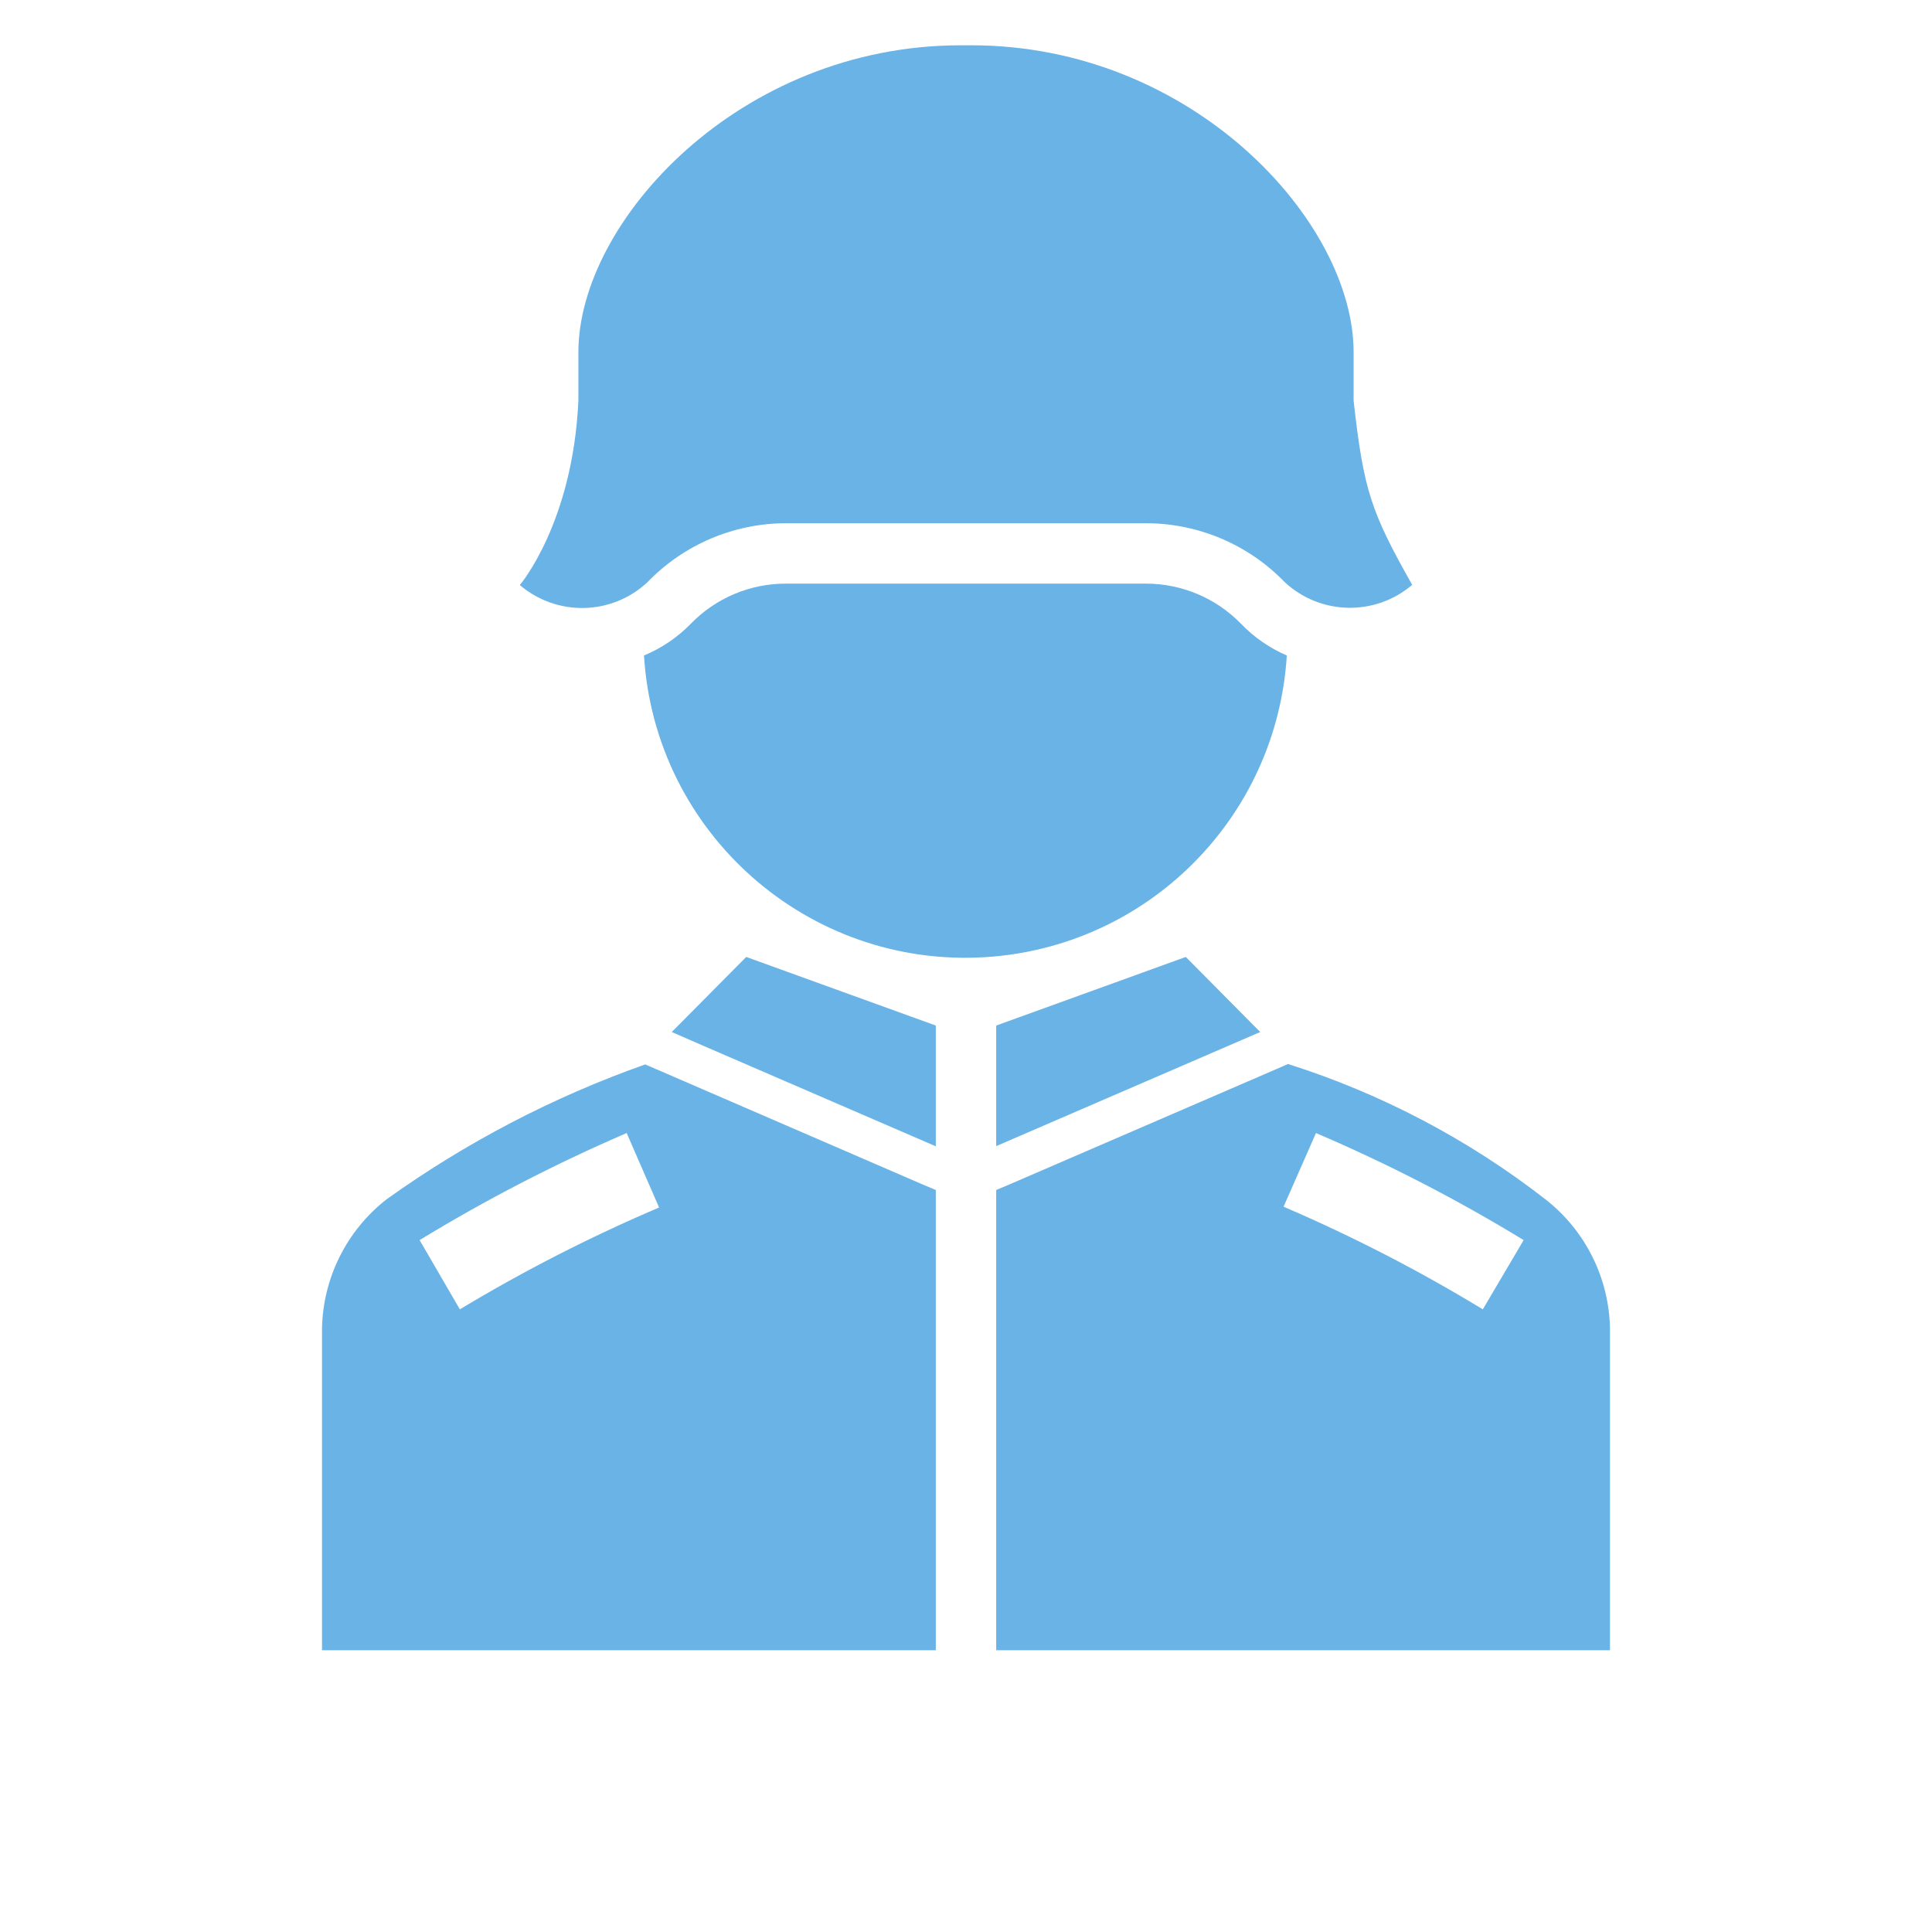
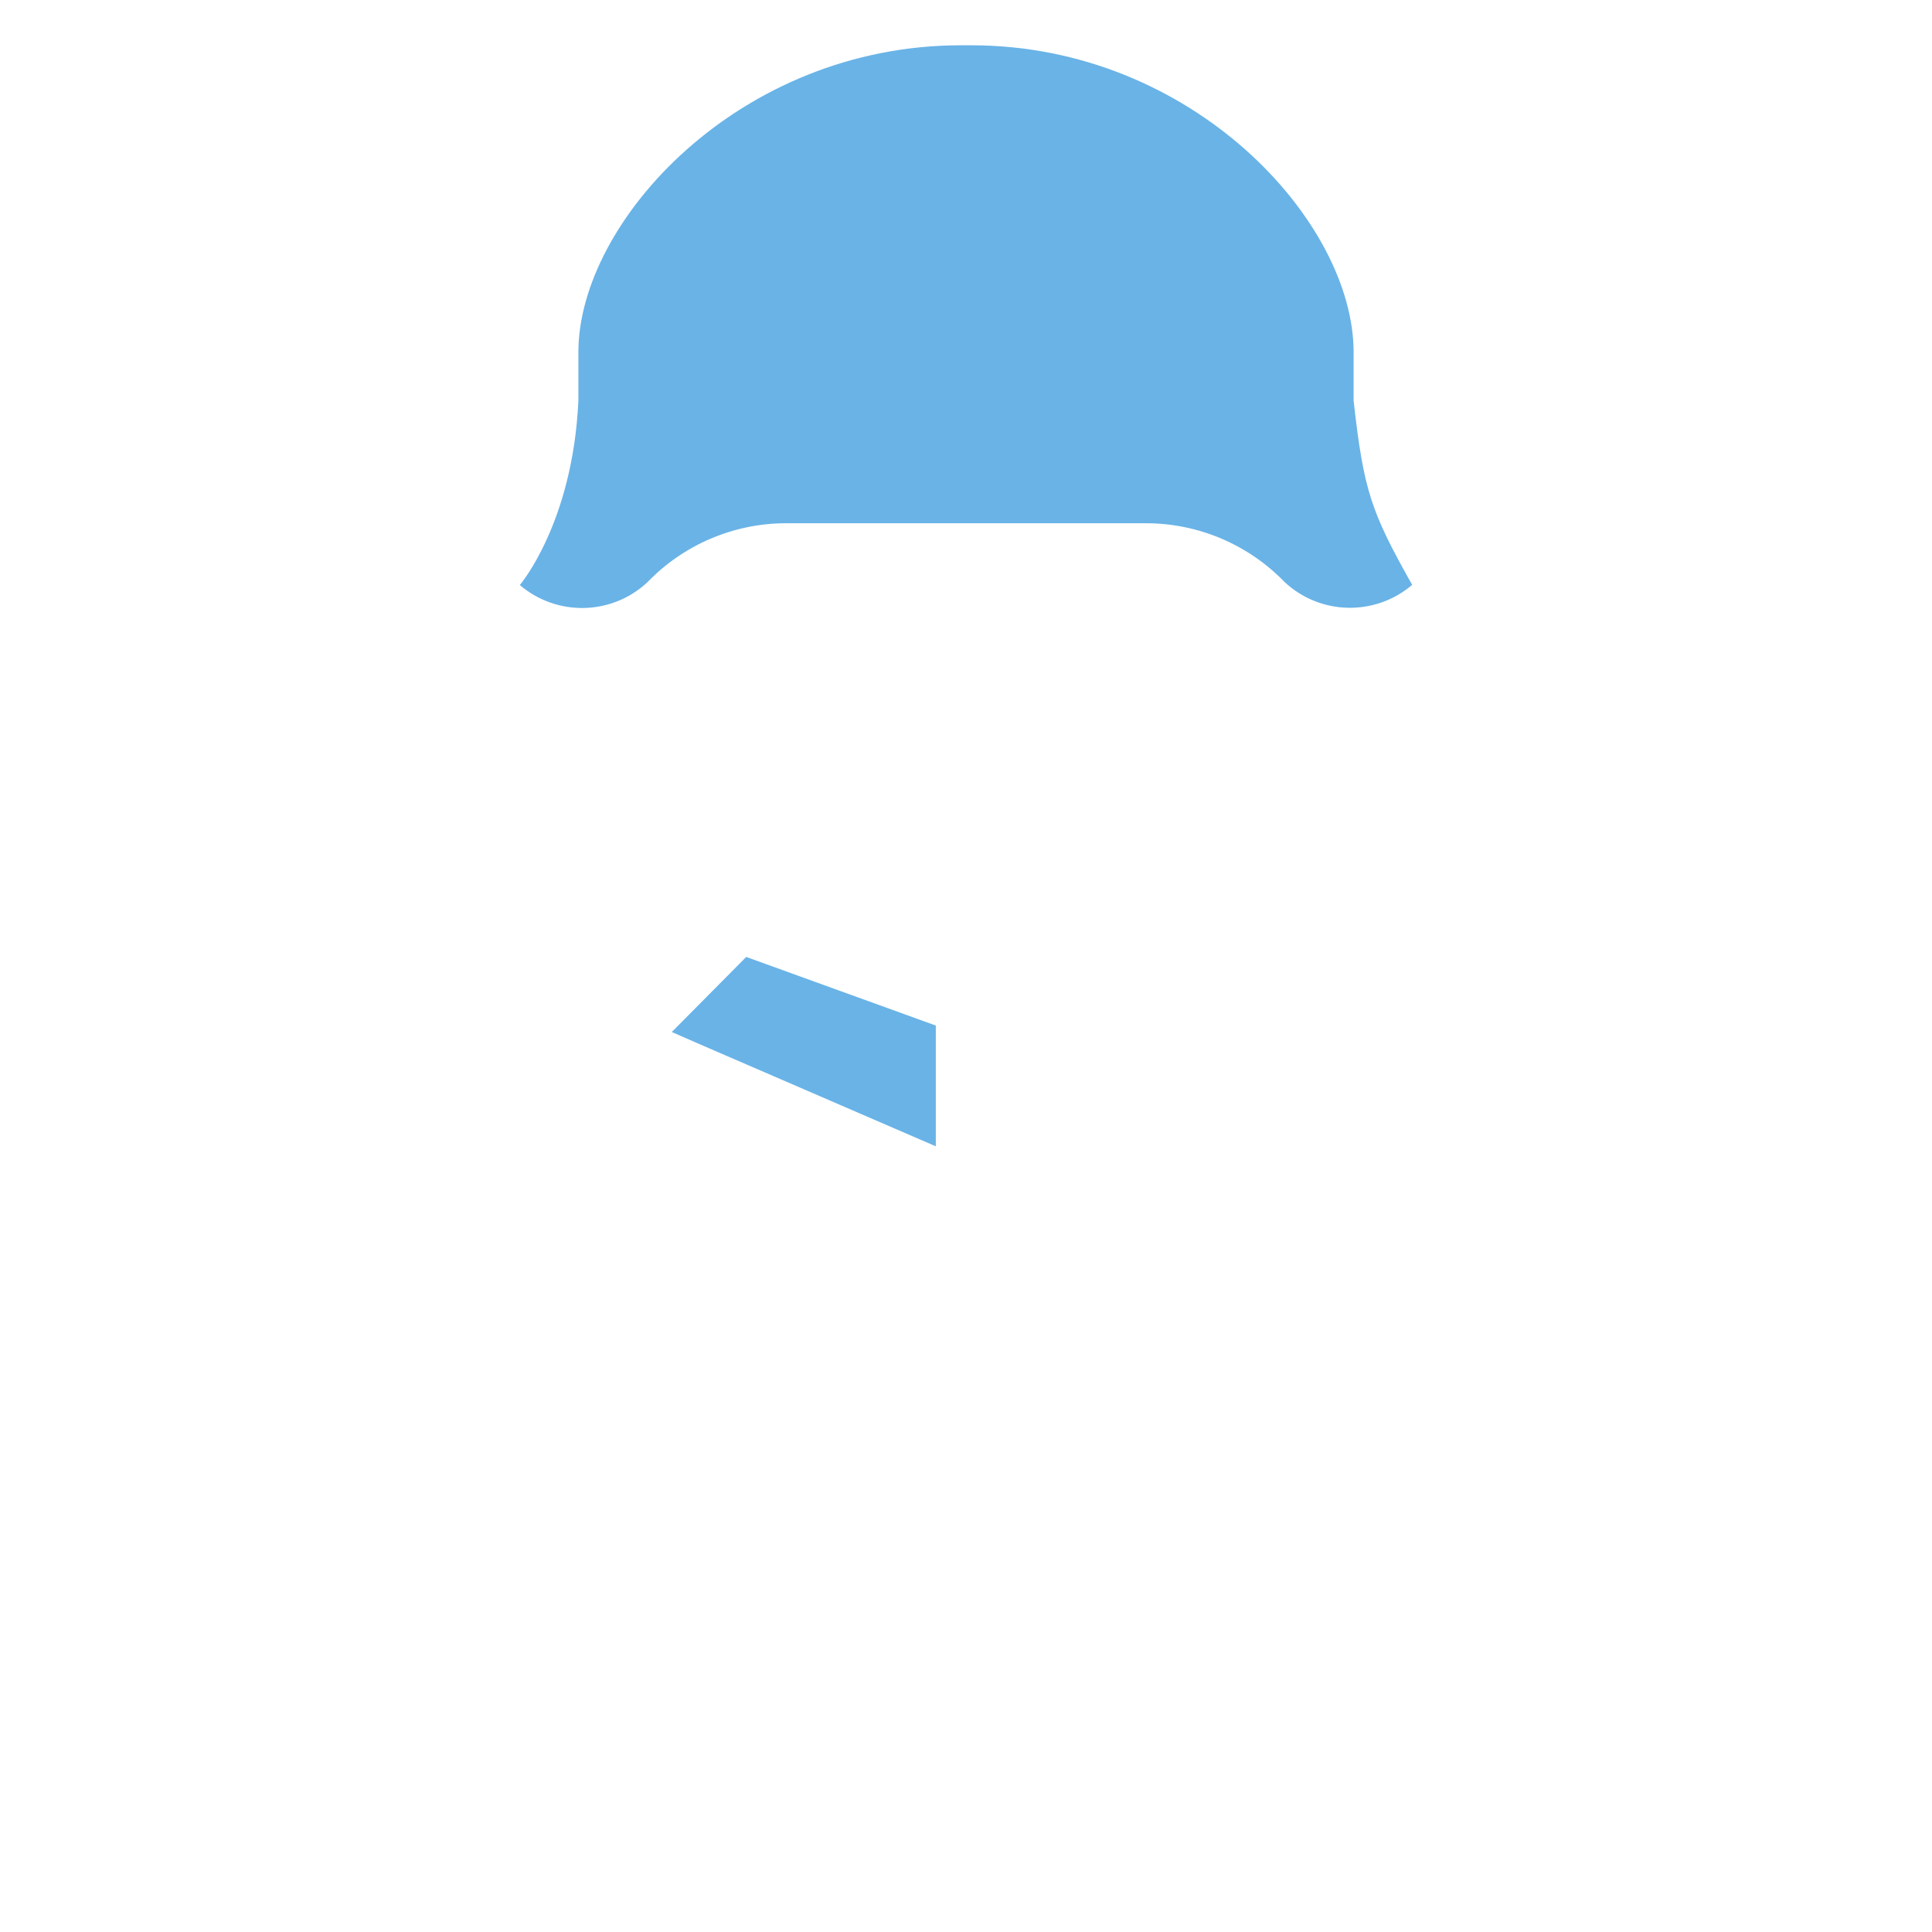
<svg xmlns="http://www.w3.org/2000/svg" width="70" height="70" xml:space="preserve" overflow="hidden">
  <g transform="translate(-794 -399)">
-     <path d="M817.764 437.733 817.377 437.566C814.036 438.747 810.88 440.394 808 442.458 806.561 443.585 805.705 445.298 805.667 447.125L805.667 458.792 827.906 458.792 827.906 442.116 827.403 441.904ZM810.661 446.44 809.203 443.931C811.61 442.463 814.117 441.167 816.706 440.052L817.88 442.75C815.391 443.811 812.979 445.044 810.661 446.44Z" fill="#69B3E7" />
    <path d="M818.34 436.392 819.492 436.895 827.906 440.533 827.906 436.158 821.037 433.672 818.34 436.392Z" fill="#69B3E7" />
-     <path d="M836.963 433.672 830.094 436.158 830.094 440.526 839.66 436.392 836.963 433.672Z" fill="#69B3E7" />
-     <path d="M850 442.458C847.204 440.283 844.044 438.621 840.667 437.551L840.251 437.733 830.597 441.904 830.094 442.116 830.094 458.792 852.333 458.792 852.333 447.125C852.295 445.298 851.439 443.585 850 442.458ZM847.725 446.44C845.409 445.032 842.997 443.79 840.506 442.721L841.68 440.052C844.278 441.163 846.793 442.459 849.205 443.931Z" fill="#69B3E7" />
    <path d="M814.956 413.518C814.956 413.314 814.956 412.971 814.956 412.971L814.956 411.76C814.956 407.021 820.79 400.641 828.81 400.641L829.19 400.641C837.21 400.641 843.044 407.021 843.044 411.76L843.044 413.518C843.408 416.777 843.678 417.55 845.166 420.19 843.826 421.334 841.841 421.293 840.55 420.095L840.55 420.095C839.231 418.727 837.412 417.956 835.511 417.958L822.489 417.958C820.587 417.957 818.768 418.732 817.45 420.102L817.45 420.102C816.159 421.301 814.174 421.341 812.834 420.197 812.834 420.197 814.752 417.958 814.956 413.518Z" fill="#69B3E7" />
-     <path d="M838.968 421.604C838.061 420.67 836.814 420.144 835.511 420.146L822.481 420.146C821.179 420.142 819.931 420.668 819.025 421.604 818.544 422.096 817.969 422.485 817.333 422.749 817.728 429.18 823.261 434.074 829.692 433.68 835.573 433.319 840.262 428.63 840.623 422.749 840.001 422.481 839.438 422.092 838.968 421.604Z" fill="#69B3E7" />
  </g>
</svg>